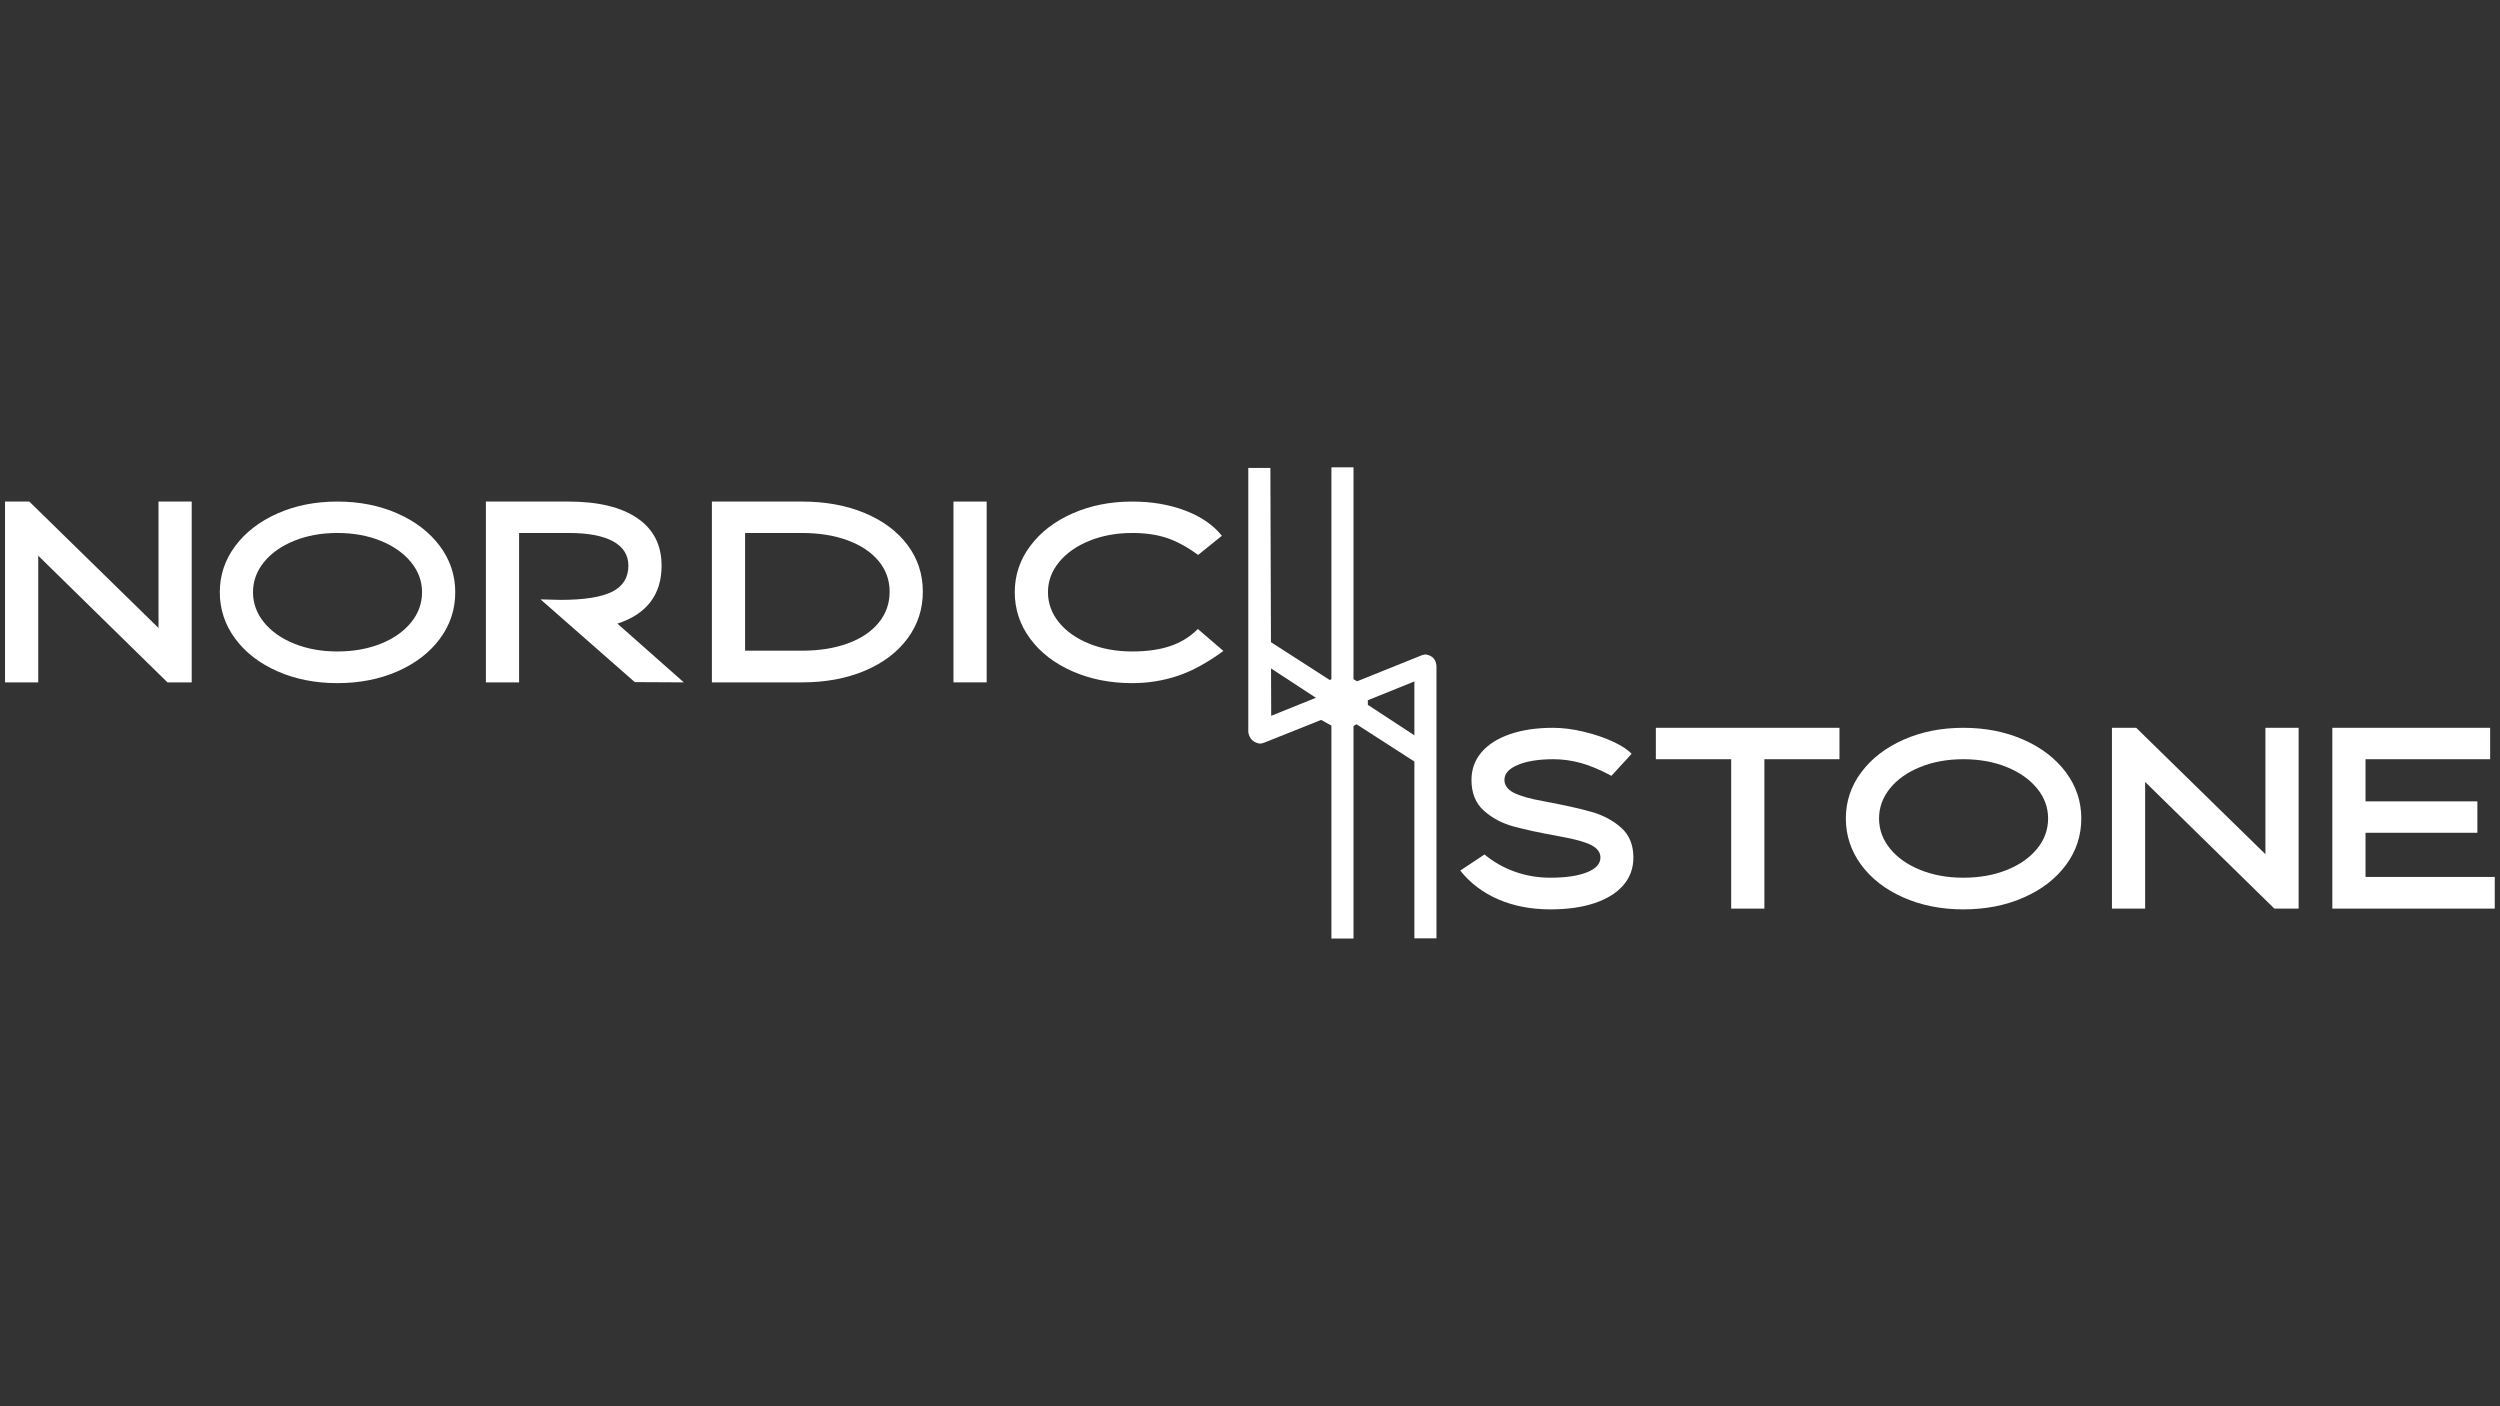
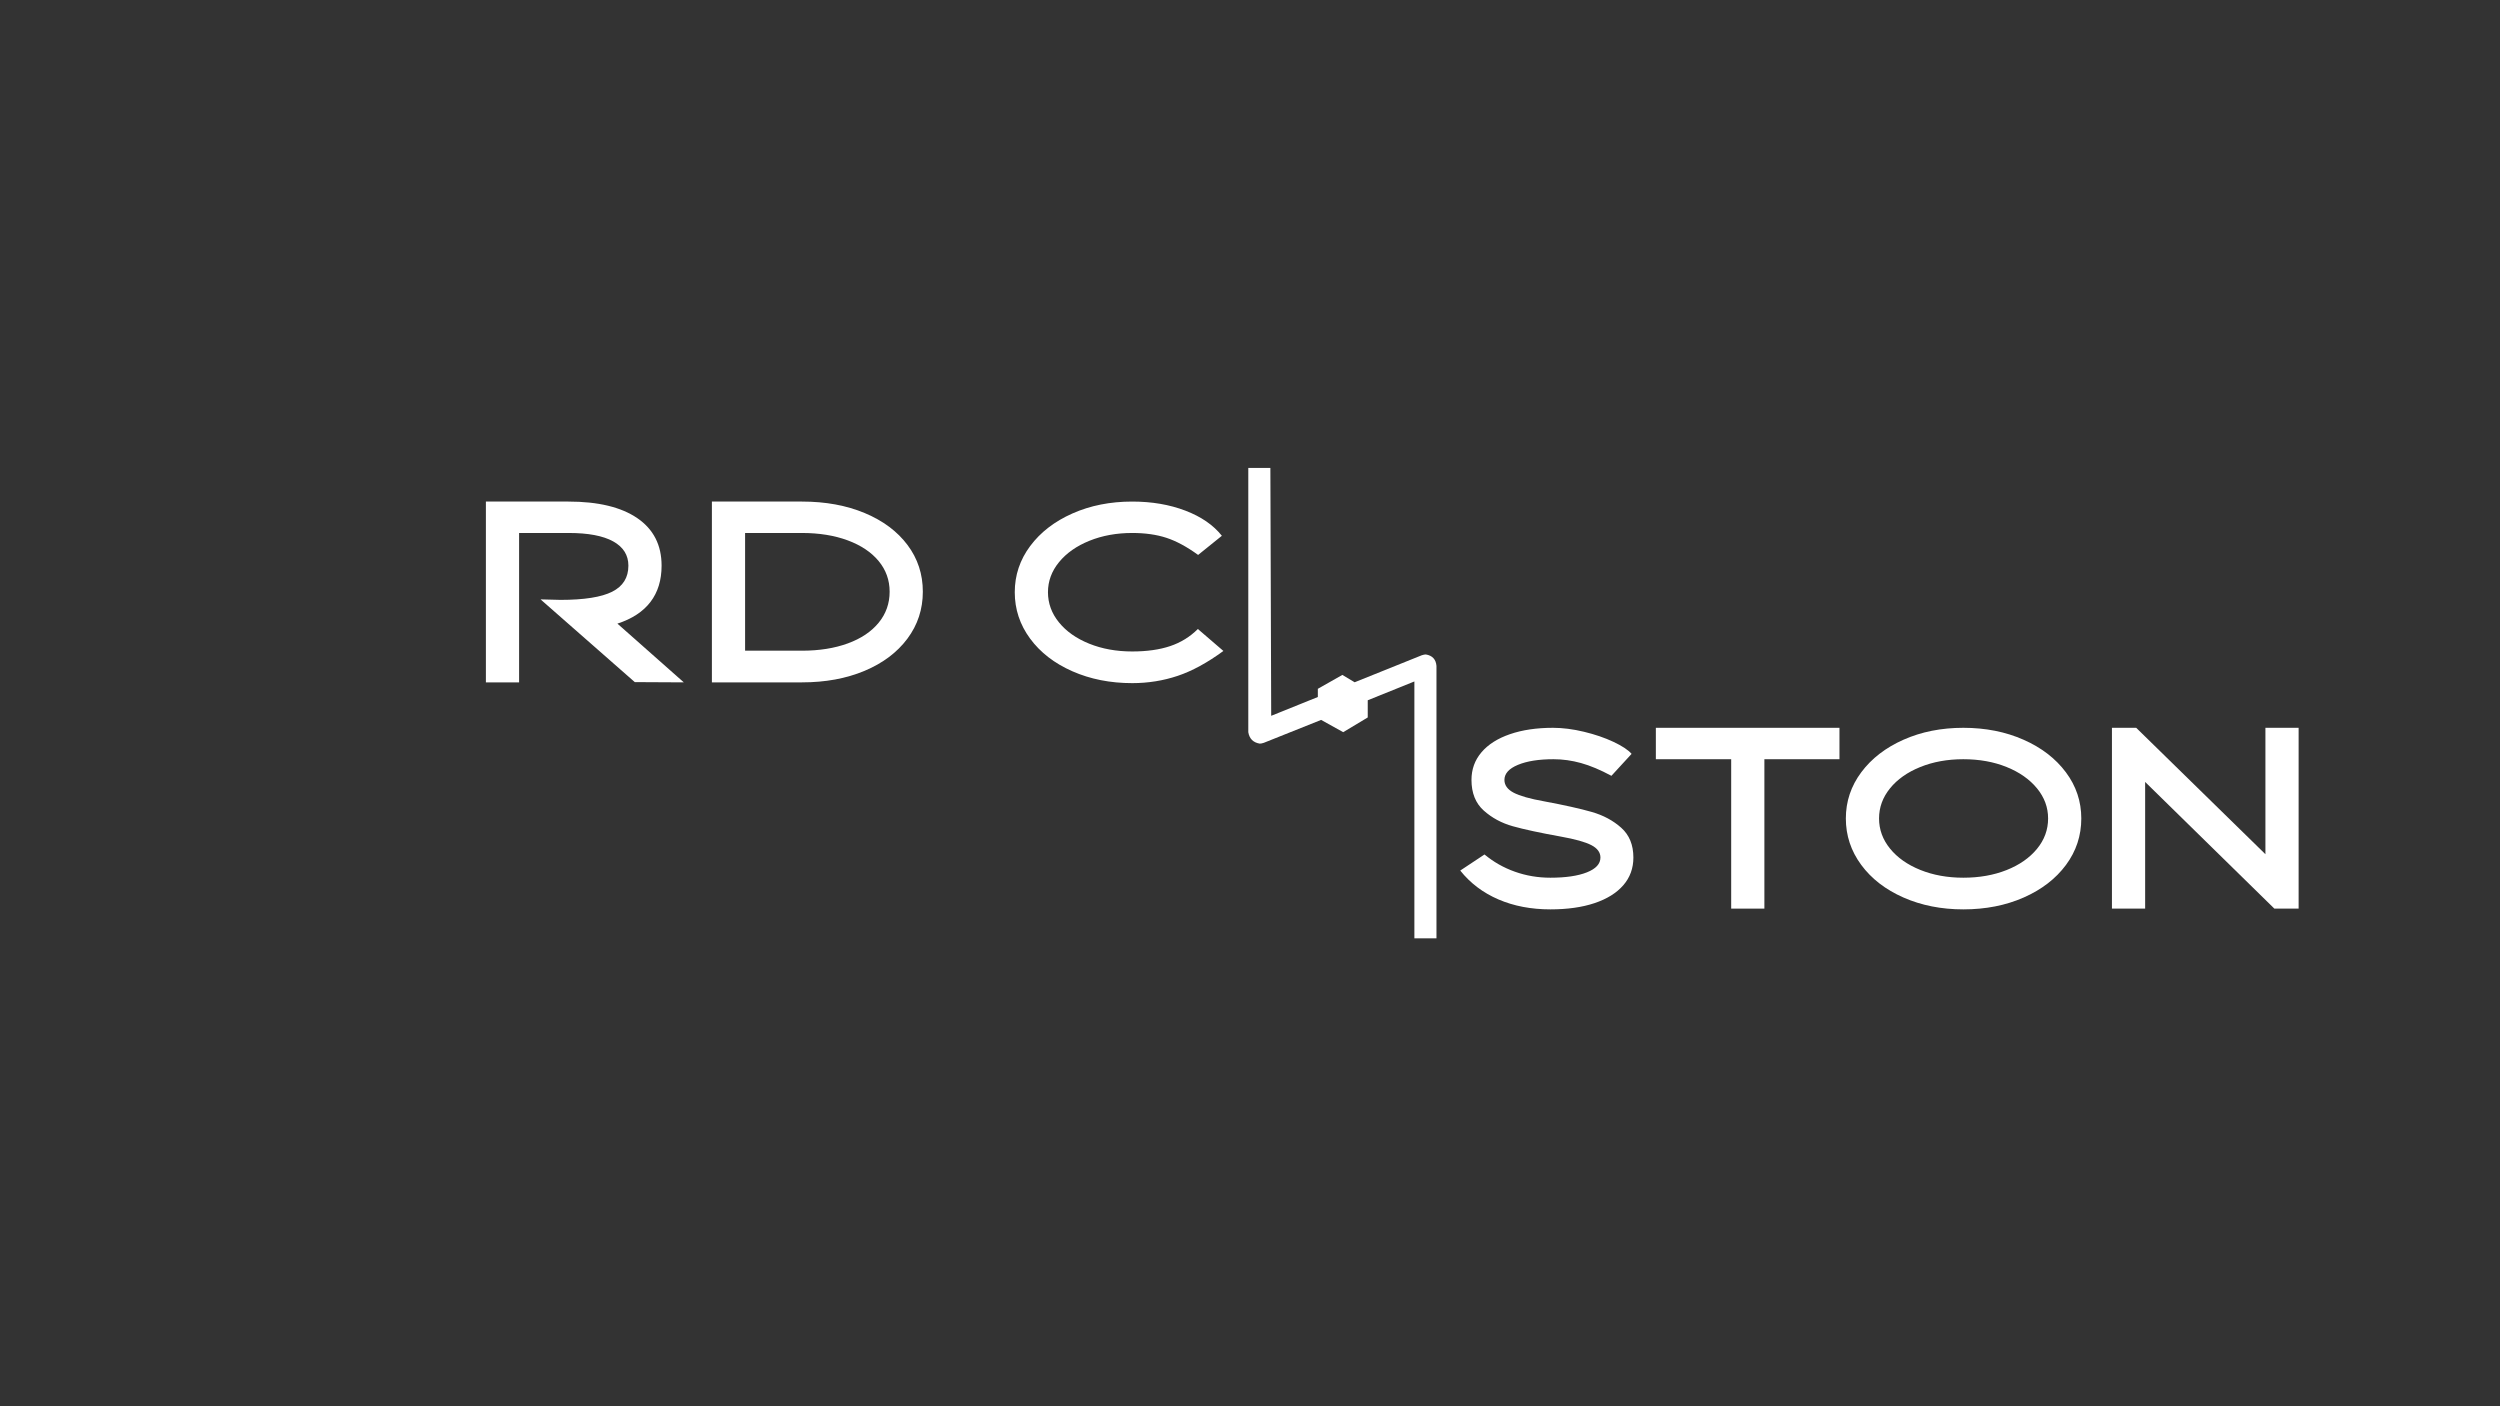
<svg xmlns="http://www.w3.org/2000/svg" width="100%" height="100%" viewBox="0 0 3840 2160" version="1.1" xml:space="preserve" style="fill-rule:evenodd;clip-rule:evenodd;stroke-linejoin:round;stroke-miterlimit:2;">
  <rect x="0" y="0" width="3840" height="2160" fill="#333333" stroke="none" />
  <g transform="matrix(7.377,0,0,7.377,-1088.9,-3788.13)">
    <g transform="matrix(1,0,0,1,147.436,503.617)">
-       <path d="M8.133,151.967L1.22,151.967L1.22,114.322L6.272,114.322L33.176,140.642L33.176,114.322L40.089,114.322L40.089,151.967L35.037,151.967L8.133,125.594L8.133,151.967Z" style="fill:white;fill-rule:nonzero;" />
-       <path d="M70.396,152.127C65.824,152.127 61.667,151.303 57.928,149.655C54.188,148.006 51.255,145.738 49.128,142.849C47.001,139.96 45.937,136.743 45.937,133.198C45.937,129.653 47.01,126.445 49.154,123.574C51.299,120.703 54.232,118.443 57.954,116.795C61.676,115.146 65.824,114.322 70.396,114.322C75.005,114.322 79.179,115.146 82.918,116.795C86.658,118.443 89.6,120.703 91.745,123.574C93.889,126.445 94.962,129.653 94.962,133.198C94.962,136.778 93.898,140.004 91.771,142.875C89.644,145.746 86.711,148.006 82.971,149.655C79.232,151.303 75.04,152.127 70.396,152.127ZM70.396,145.534C73.728,145.534 76.733,145.002 79.409,143.939C82.085,142.875 84.194,141.404 85.736,139.525C87.278,137.647 88.049,135.537 88.049,133.198C88.049,130.894 87.278,128.802 85.736,126.924C84.194,125.045 82.085,123.565 79.409,122.484C76.733,121.403 73.728,120.862 70.396,120.862C67.1,120.862 64.113,121.403 61.437,122.484C58.761,123.565 56.66,125.045 55.136,126.924C53.612,128.802 52.85,130.894 52.85,133.198C52.85,135.502 53.612,137.593 55.136,139.472C56.66,141.351 58.761,142.831 61.437,143.912C64.113,144.993 67.1,145.534 70.396,145.534Z" style="fill:white;fill-rule:nonzero;" />
      <path d="M142.55,151.967L132.341,151.914L112.721,134.687C114.706,134.758 116.088,134.793 116.868,134.793C121.795,134.793 125.385,134.226 127.635,133.092C129.886,131.957 131.012,130.149 131.012,127.668C131.012,125.47 129.957,123.787 127.848,122.617C125.739,121.447 122.646,120.862 118.57,120.862L108.254,120.862L108.254,151.967L101.342,151.967L101.342,114.322L118.517,114.322C124.72,114.322 129.505,115.474 132.873,117.778C136.24,120.082 137.924,123.379 137.924,127.668C137.924,130.681 137.153,133.198 135.611,135.218C134.069,137.239 131.774,138.745 128.725,139.738L142.55,151.967Z" style="fill:white;fill-rule:nonzero;" />
      <path d="M148.399,151.967L148.399,114.322L167.168,114.322C172.06,114.322 176.411,115.12 180.222,116.715C184.033,118.31 187.001,120.525 189.128,123.361C191.255,126.197 192.319,129.44 192.319,133.092C192.319,136.743 191.246,140.004 189.102,142.875C186.957,145.746 183.98,147.98 180.169,149.575C176.358,151.17 172.025,151.967 167.168,151.967L148.399,151.967ZM167.115,145.374C170.731,145.374 173.921,144.869 176.686,143.859C179.451,142.849 181.596,141.413 183.12,139.552C184.644,137.691 185.406,135.537 185.406,133.092C185.406,130.681 184.644,128.554 183.12,126.711C181.596,124.868 179.451,123.432 176.686,122.404C173.921,121.376 170.731,120.862 167.115,120.862L155.311,120.862L155.311,145.374L167.115,145.374Z" style="fill:white;fill-rule:nonzero;" />
-       <rect x="198.699" y="114.322" width="6.912" height="37.645" style="fill:white;" />
      <path d="M235.919,152.127C231.346,152.127 227.19,151.303 223.451,149.655C219.711,148.006 216.778,145.738 214.651,142.849C212.524,139.96 211.46,136.743 211.46,133.198C211.46,129.653 212.533,126.445 214.677,123.574C216.822,120.703 219.755,118.443 223.477,116.795C227.199,115.146 231.346,114.322 235.919,114.322C239.996,114.322 243.682,114.951 246.979,116.21C250.276,117.468 252.81,119.214 254.582,121.447L249.637,125.435C247.298,123.733 245.1,122.546 243.044,121.872C240.988,121.199 238.613,120.862 235.919,120.862C232.658,120.862 229.689,121.403 227.013,122.484C224.337,123.565 222.228,125.045 220.686,126.924C219.144,128.802 218.373,130.894 218.373,133.198C218.373,135.502 219.135,137.593 220.659,139.472C222.183,141.351 224.284,142.831 226.96,143.912C229.636,144.993 232.623,145.534 235.919,145.534C238.968,145.534 241.6,145.162 243.815,144.417C246.031,143.673 247.954,142.485 249.584,140.855L254.901,145.427C251.569,147.873 248.397,149.601 245.384,150.612C242.371,151.622 239.216,152.127 235.919,152.127Z" style="fill:white;fill-rule:nonzero;" />
    </g>
    <g transform="matrix(1,0,0,1,147.436,503.617)">
      <path d="M322.985,199.234C318.979,199.234 315.372,198.543 312.164,197.161C308.956,195.778 306.307,193.775 304.215,191.152L309.267,187.802C311.145,189.362 313.254,190.558 315.594,191.391C317.934,192.224 320.397,192.641 322.985,192.641C326.175,192.641 328.71,192.269 330.588,191.524C332.467,190.78 333.406,189.752 333.406,188.44C333.406,187.377 332.777,186.517 331.519,185.862C330.261,185.206 328.143,184.612 325.165,184.08C320.84,183.301 317.508,182.583 315.169,181.927C312.829,181.271 310.809,180.181 309.107,178.657C307.406,177.133 306.555,175.006 306.555,172.276C306.555,170.079 307.246,168.164 308.629,166.534C310.011,164.903 311.987,163.645 314.557,162.759C317.127,161.872 320.114,161.429 323.517,161.429C325.537,161.429 327.691,161.704 329.977,162.253C332.263,162.803 334.31,163.503 336.118,164.354C337.926,165.204 339.184,166.038 339.893,166.853L335.693,171.426C333.389,170.185 331.28,169.299 329.365,168.767C327.451,168.235 325.537,167.969 323.623,167.969C320.574,167.969 318.111,168.359 316.232,169.139C314.353,169.919 313.414,170.965 313.414,172.276C313.414,173.375 314.052,174.261 315.328,174.935C316.604,175.608 318.731,176.211 321.709,176.743C325.892,177.523 329.188,178.258 331.599,178.949C334.009,179.641 336.056,180.739 337.74,182.246C339.424,183.752 340.266,185.817 340.266,188.44C340.266,190.674 339.566,192.597 338.165,194.21C336.765,195.822 334.771,197.063 332.184,197.932C329.596,198.8 326.53,199.234 322.985,199.234Z" style="fill:white;fill-rule:nonzero;" />
      <path d="M367.543,199.075L360.63,199.075L360.63,167.969L344.945,167.969L344.945,161.429L383.175,161.429L383.175,167.969L367.543,167.969L367.543,199.075Z" style="fill:white;fill-rule:nonzero;" />
      <path d="M408.963,199.234C404.39,199.234 400.234,198.41 396.494,196.762C392.755,195.113 389.821,192.845 387.695,189.956C385.568,187.067 384.504,183.85 384.504,180.305C384.504,176.76 385.577,173.552 387.721,170.681C389.866,167.81 392.799,165.55 396.521,163.902C400.243,162.253 404.39,161.429 408.963,161.429C413.571,161.429 417.745,162.253 421.485,163.902C425.225,165.55 428.167,167.81 430.312,170.681C432.456,173.552 433.528,176.76 433.528,180.305C433.528,183.885 432.465,187.111 430.338,189.982C428.211,192.854 425.278,195.113 421.538,196.762C417.799,198.41 413.607,199.234 408.963,199.234ZM408.963,192.641C412.295,192.641 415.299,192.109 417.976,191.046C420.652,189.982 422.761,188.511 424.303,186.633C425.845,184.754 426.616,182.645 426.616,180.305C426.616,178.001 425.845,175.91 424.303,174.031C422.761,172.152 420.652,170.672 417.976,169.591C415.299,168.51 412.295,167.969 408.963,167.969C405.667,167.969 402.68,168.51 400.004,169.591C397.328,170.672 395.227,172.152 393.703,174.031C392.179,175.91 391.417,178.001 391.417,180.305C391.417,182.609 392.179,184.701 393.703,186.579C395.227,188.458 397.328,189.938 400.004,191.019C402.68,192.1 405.667,192.641 408.963,192.641Z" style="fill:white;fill-rule:nonzero;" />
      <path d="M446.821,199.075L439.909,199.075L439.909,161.429L444.96,161.429L471.865,187.749L471.865,161.429L478.777,161.429L478.777,199.075L473.726,199.075L446.821,172.702L446.821,199.075Z" style="fill:white;fill-rule:nonzero;" />
-       <path d="M519.613,199.075L485.796,199.075L485.796,161.429L518.656,161.429L518.656,167.969L492.708,167.969L492.708,176.743L515.997,176.743L515.997,183.283L492.708,183.283L492.708,192.481L519.613,192.481L519.613,199.075Z" style="fill:white;fill-rule:nonzero;" />
    </g>
    <g transform="matrix(1,0,0,1,147.436,503.617)">
-       <path d="M284.886,156.591L298.684,165.619L298.344,167.153C298.003,168.175 297.265,168.743 296.129,168.856C295.675,168.856 295.22,168.743 294.766,168.515L282.33,160.509L281.99,160.679L281.99,205.312L277.39,205.312L277.39,160.679L274.494,158.976L274.494,155.398L260.695,146.369L261.206,144.666C261.547,143.757 262.229,143.246 263.251,143.133C263.932,143.246 264.386,143.36 264.614,143.473L277.049,151.48L277.39,151.31L277.39,107.188L281.99,107.188L281.99,151.31L284.886,153.013L284.886,156.591Z" style="fill:white;" />
      <path d="M299.265,205.268L294.666,205.268L294.666,151.777L284.955,155.695L284.955,159.272L279.845,162.338L275.245,159.783L263.321,164.553C262.98,164.667 262.696,164.723 262.469,164.723C261.106,164.496 260.311,163.701 260.084,162.338L260.084,107.314L264.683,107.314L264.854,158.931L274.564,155.013L274.564,153.31L279.675,150.414L282.23,151.947L296.199,146.325C296.54,146.212 296.823,146.155 297.051,146.155C298.413,146.382 299.152,147.177 299.265,148.54L299.265,205.268Z" style="fill:white;" />
    </g>
  </g>
</svg>